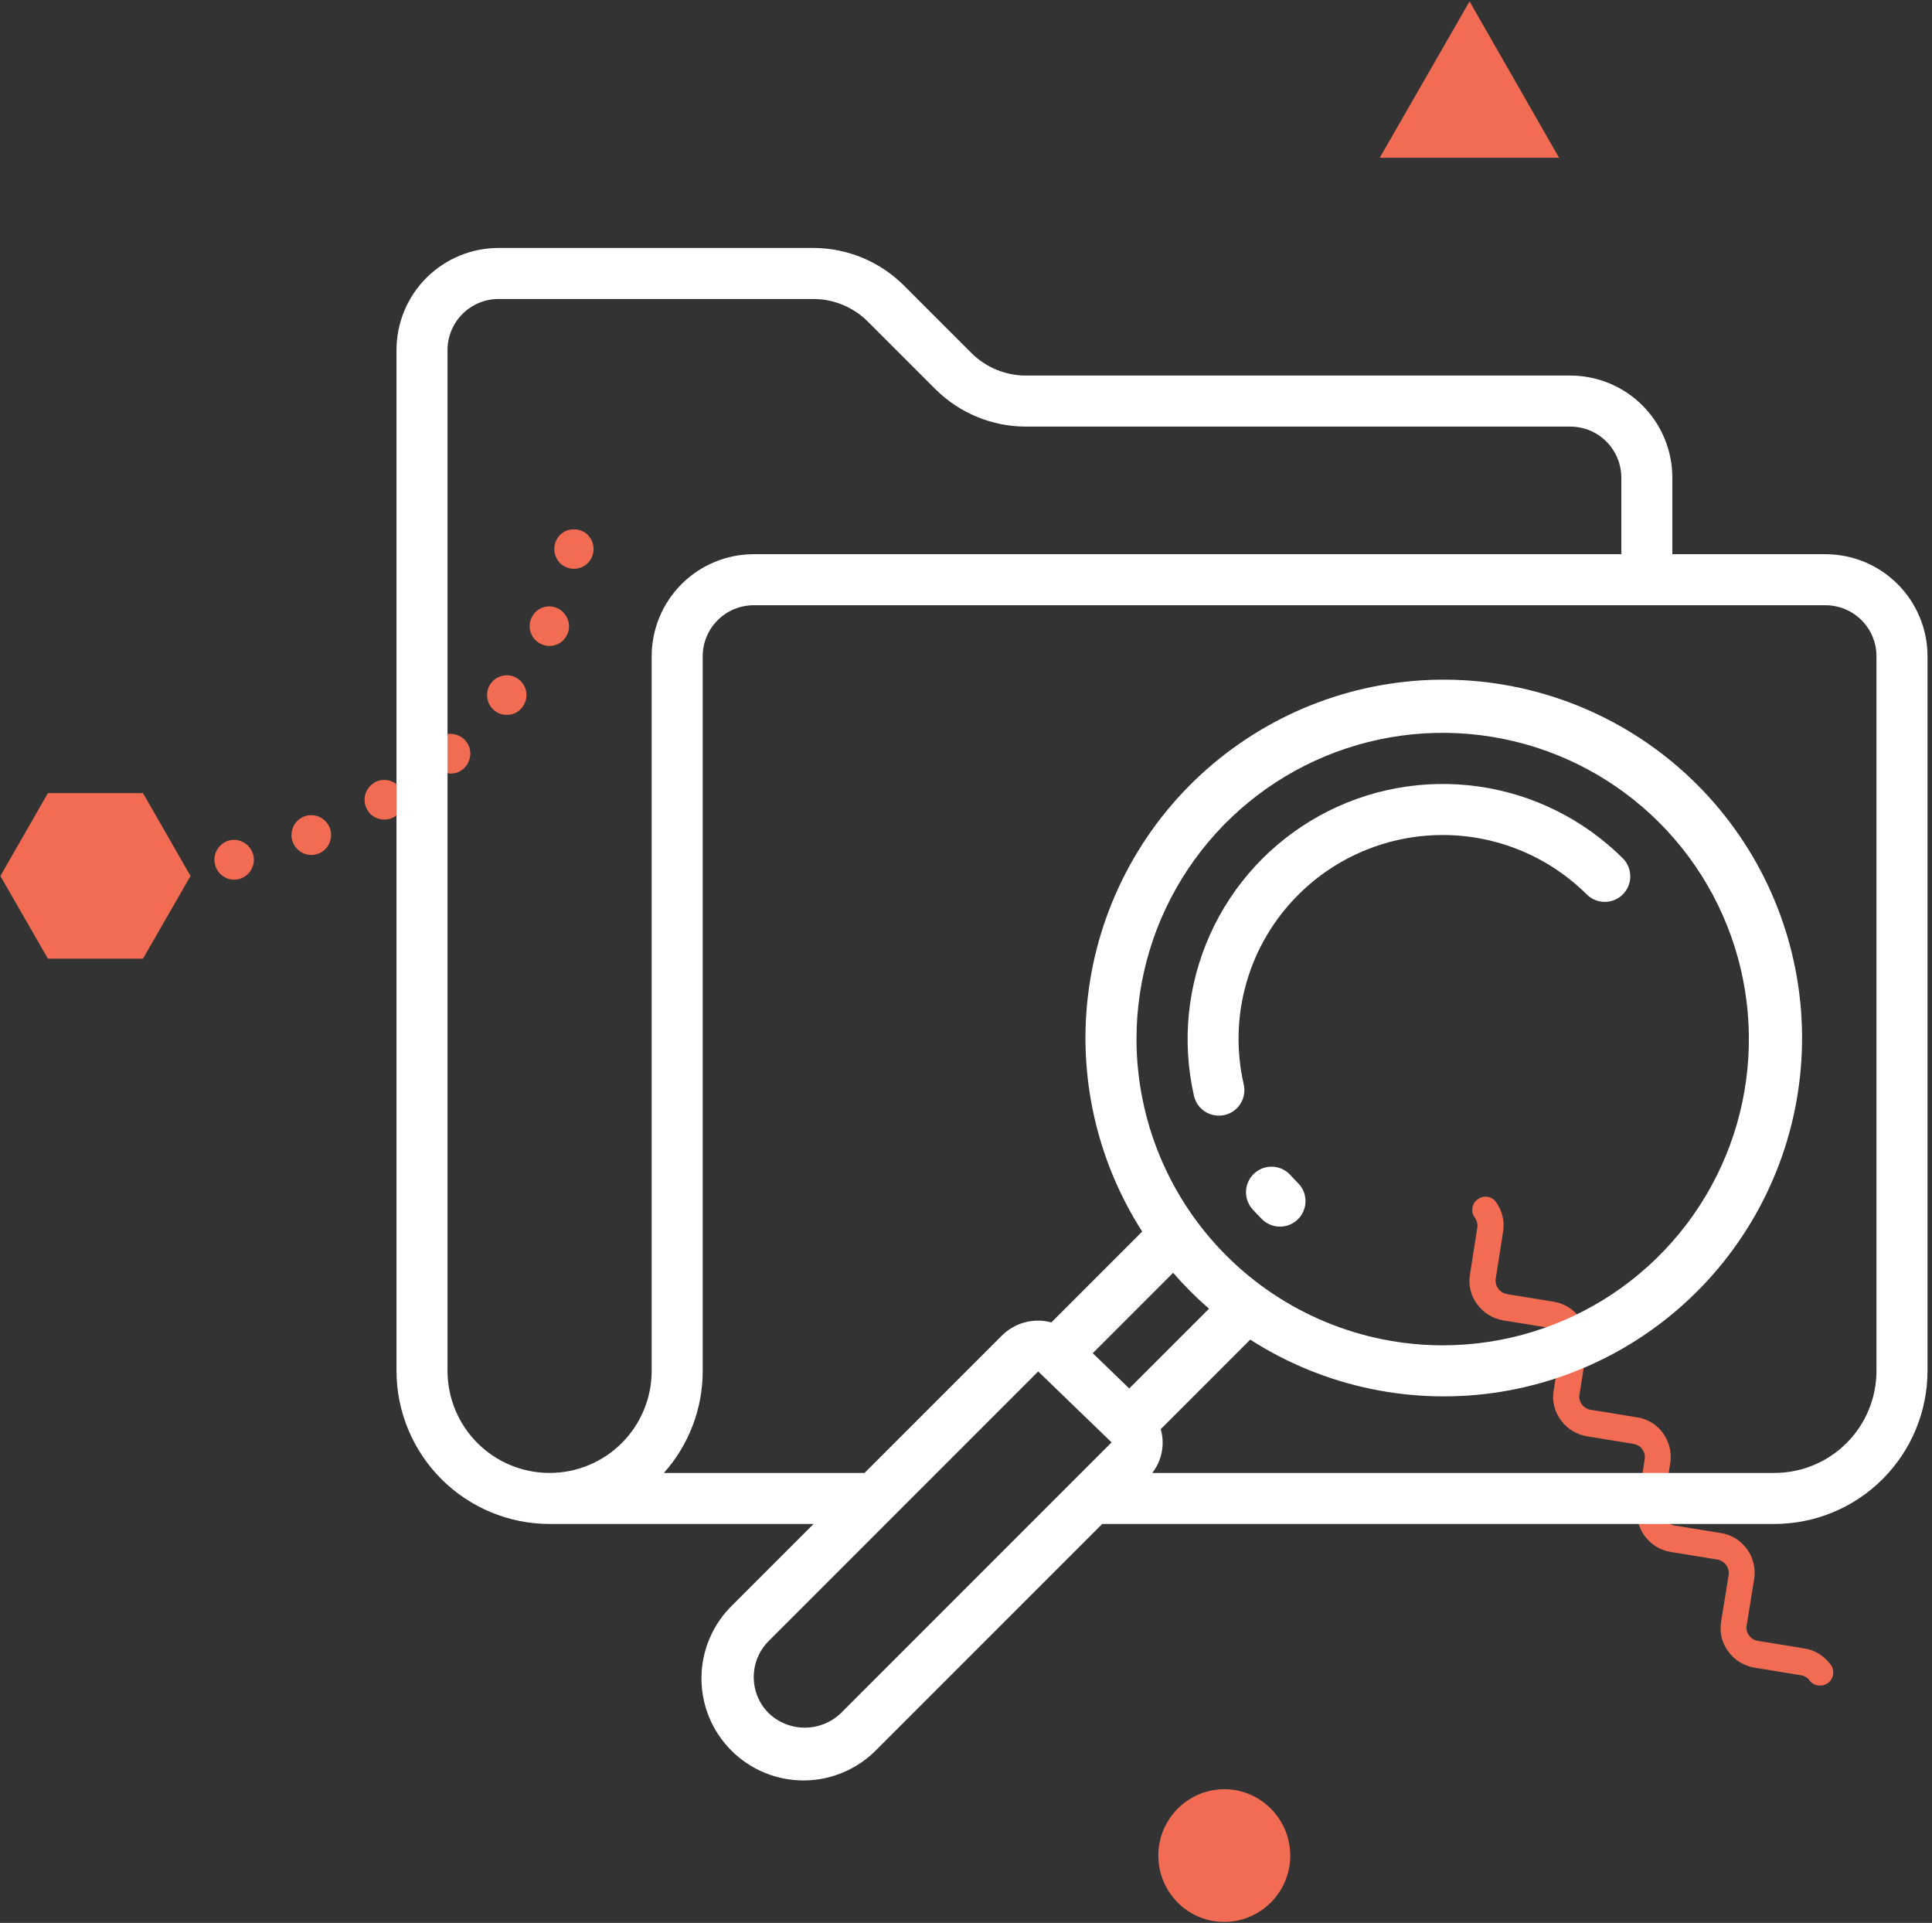
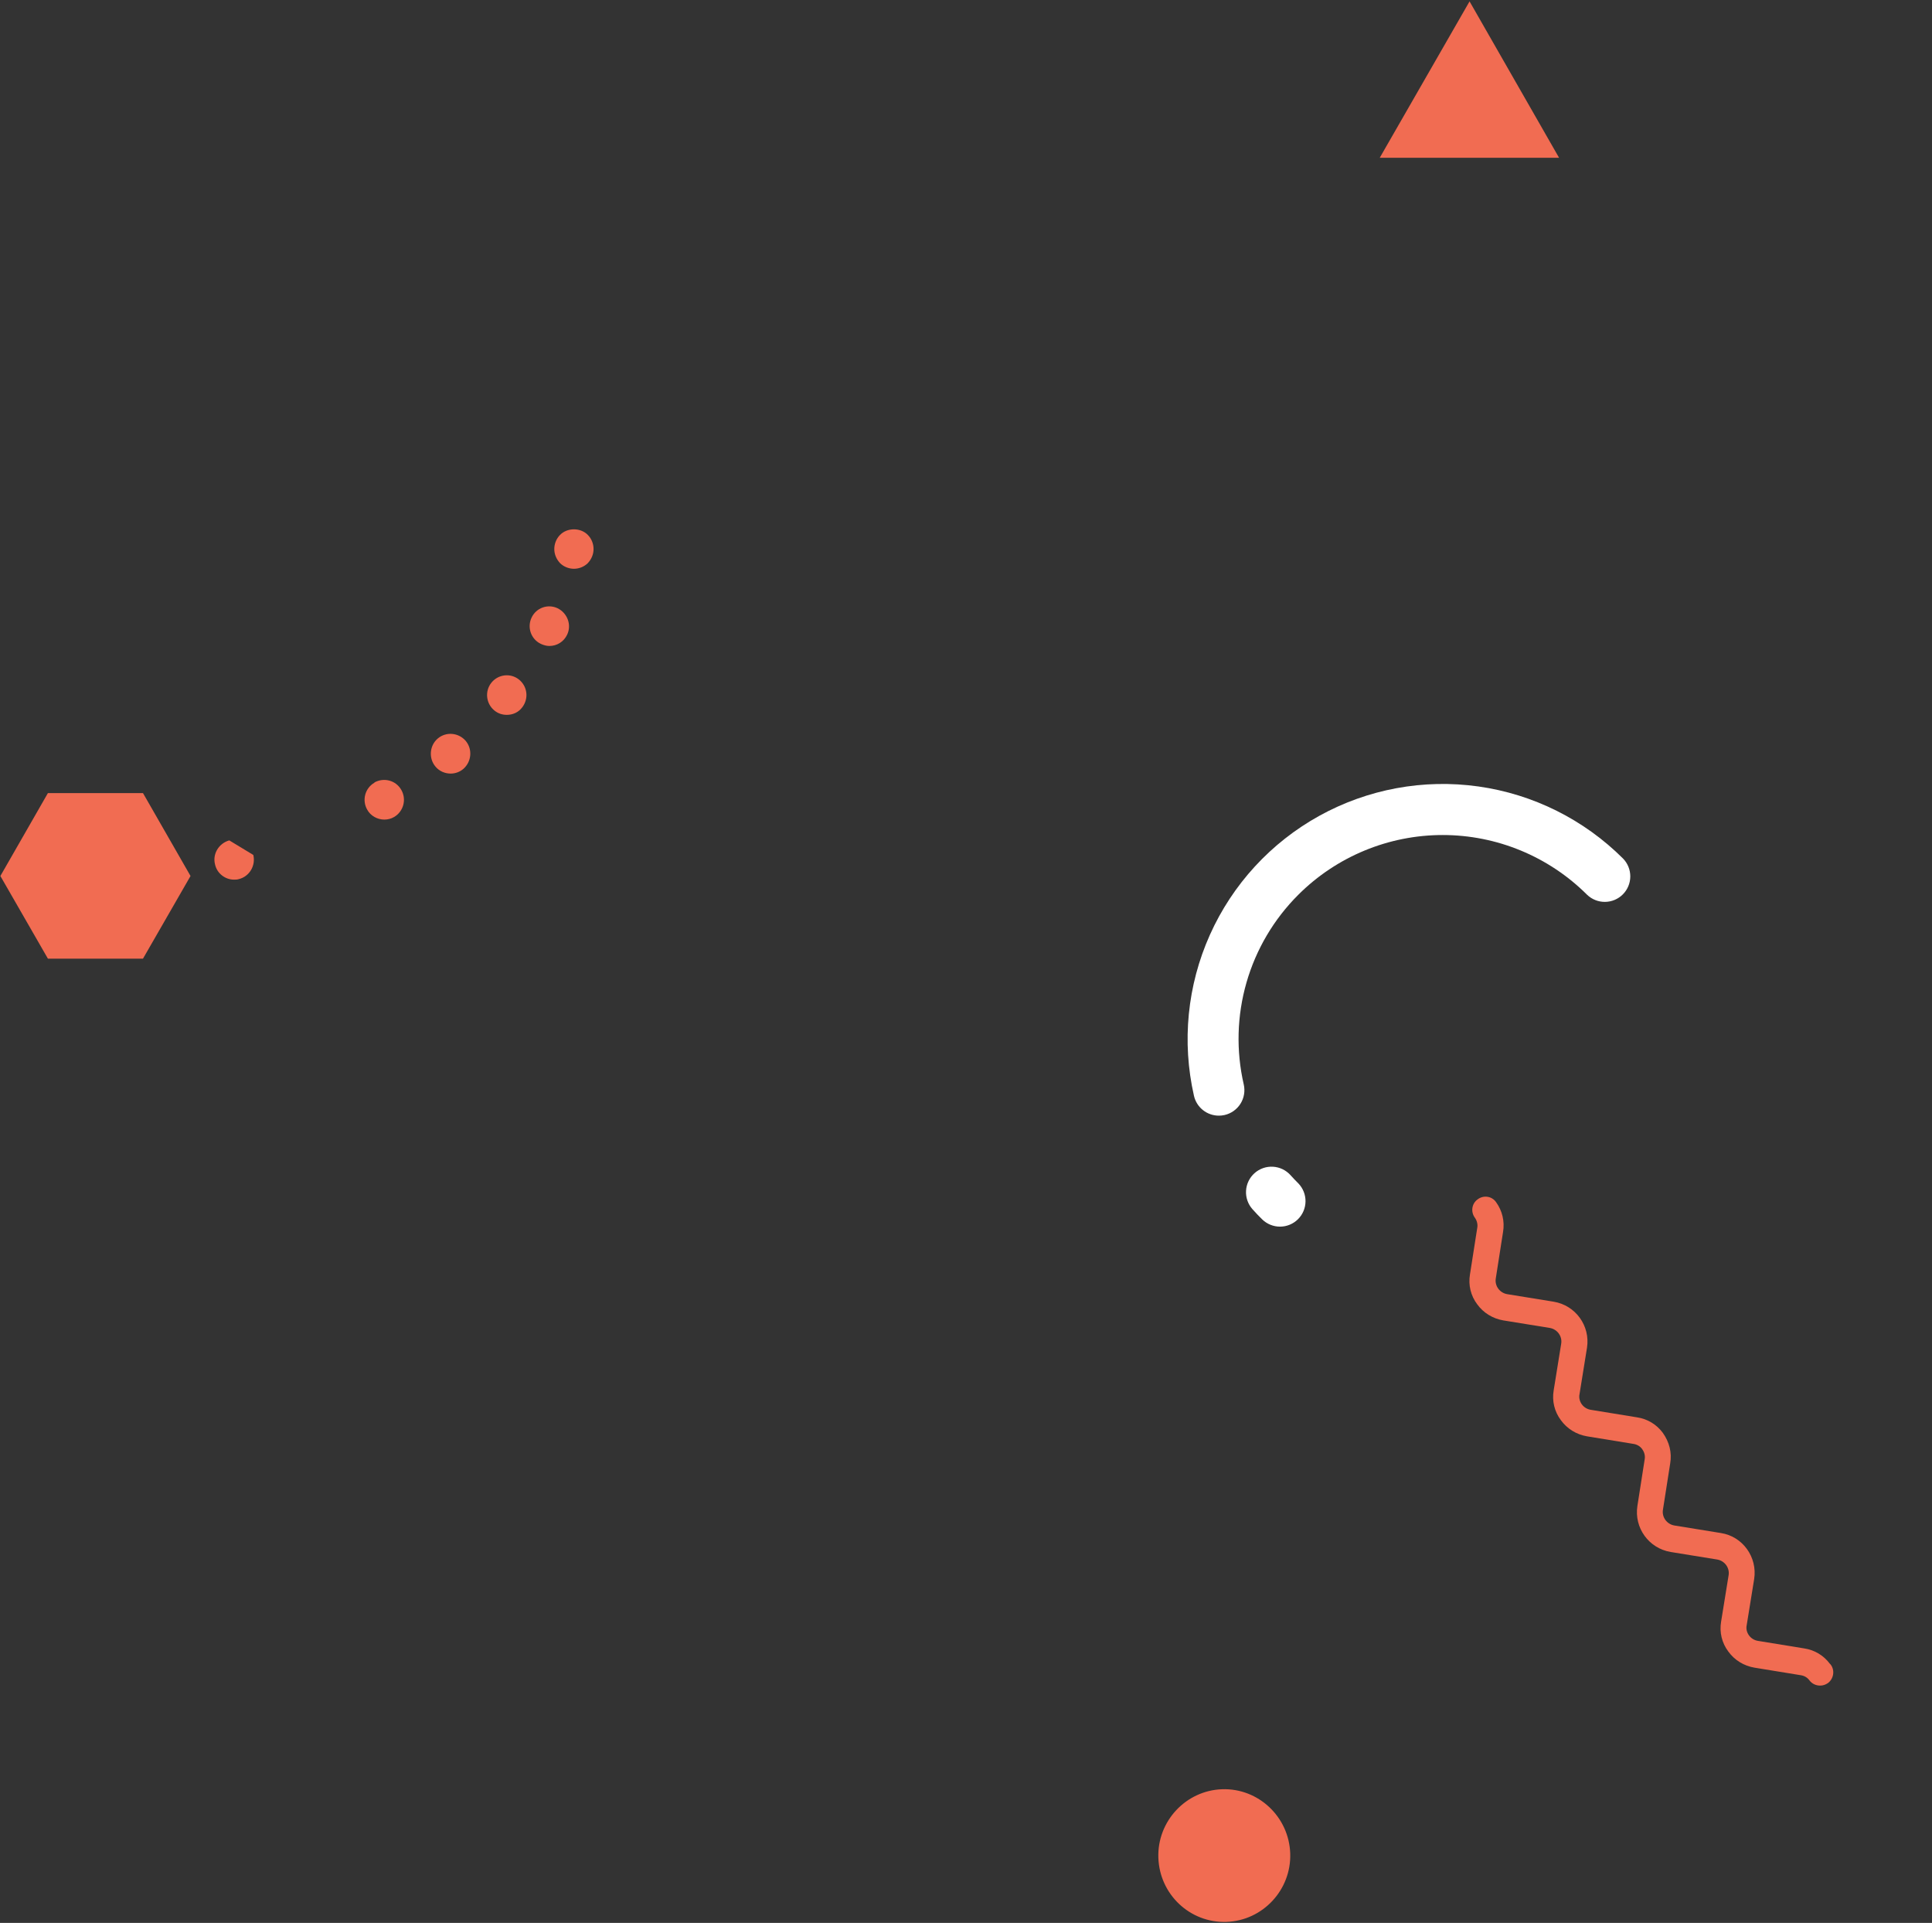
<svg xmlns="http://www.w3.org/2000/svg" width="206" height="205" viewBox="0 0 206 205" fill="none">
  <rect x="0" y="0" width="206" height="205" fill="#333333" stroke="none" />
  <path d="M5.108 84.551L0.04 93.39L5.108 102.202H15.246L20.315 93.39L15.246 84.551H5.108Z" fill="#F16C52" />
  <path d="M59.708 57.035C59.322 57.423 59.102 57.977 59.102 58.531C59.102 59.085 59.322 59.612 59.708 60.028C60.094 60.415 60.645 60.637 61.196 60.637C61.747 60.637 62.298 60.415 62.683 60.028C63.069 59.612 63.289 59.085 63.289 58.531C63.289 57.977 63.069 57.423 62.683 57.035C61.912 56.231 60.479 56.231 59.708 57.035Z" fill="#F16C52" />
  <path d="M46.678 78.732C45.796 79.48 45.686 80.838 46.43 81.724C46.843 82.223 47.449 82.472 48.055 82.472C48.523 82.472 49.019 82.306 49.405 81.974C50.287 81.198 50.397 79.868 49.653 78.981C48.882 78.094 47.559 77.984 46.678 78.732Z" fill="#F16C52" />
  <path d="M52.381 72.802C51.664 73.716 51.83 75.046 52.739 75.766C53.124 76.071 53.565 76.21 54.034 76.21C54.667 76.21 55.273 75.96 55.686 75.406C56.403 74.464 56.237 73.162 55.328 72.441C54.419 71.721 53.097 71.887 52.381 72.802Z" fill="#F16C52" />
  <path d="M39.928 83.442C38.909 84.024 38.579 85.326 39.157 86.324C39.515 86.989 40.259 87.377 40.975 87.377C41.334 87.377 41.692 87.294 42.022 87.1C43.014 86.518 43.372 85.243 42.794 84.218C42.215 83.192 40.948 82.86 39.928 83.414V83.442Z" fill="#F16C52" />
  <path d="M59.46 64.849C58.413 64.35 57.173 64.794 56.678 65.847C56.182 66.9 56.623 68.147 57.669 68.645C57.972 68.784 58.275 68.867 58.578 68.867C59.377 68.867 60.121 68.424 60.479 67.648C60.975 66.595 60.479 65.348 59.46 64.849Z" fill="#F16C52" />
-   <path d="M32.435 87.044C31.334 87.46 30.81 88.707 31.223 89.787C31.554 90.619 32.325 91.145 33.179 91.145C33.427 91.145 33.703 91.09 33.951 91.007C35.053 90.591 35.576 89.344 35.163 88.263C34.722 87.155 33.51 86.629 32.435 87.044Z" fill="#F16C52" />
-   <path d="M24.447 89.594C23.345 89.898 22.629 91.035 22.932 92.171C23.152 93.141 24.034 93.778 24.943 93.778C25.108 93.778 25.301 93.778 25.466 93.722C26.596 93.445 27.284 92.281 27.009 91.145C26.733 90.037 25.576 89.317 24.447 89.594Z" fill="#F16C52" />
+   <path d="M24.447 89.594C23.345 89.898 22.629 91.035 22.932 92.171C23.152 93.141 24.034 93.778 24.943 93.778C25.108 93.778 25.301 93.778 25.466 93.722C26.596 93.445 27.284 92.281 27.009 91.145Z" fill="#F16C52" />
  <path d="M130.314 190.751C126.445 190.881 123.381 194.157 123.51 198.049C123.639 201.974 126.896 205.023 130.766 204.893C134.635 204.764 137.699 201.488 137.57 197.595C137.441 193.703 134.184 190.621 130.314 190.751Z" fill="#F16C52" />
  <path d="M195.11 177.374C194.449 176.487 193.485 175.905 192.383 175.739L187.452 174.935C187.066 174.88 186.708 174.658 186.488 174.353C186.267 174.048 186.157 173.661 186.24 173.273L187.039 168.34C187.397 166.013 185.827 163.796 183.485 163.436L178.526 162.632C177.728 162.493 177.177 161.745 177.314 160.942L178.086 156.009C178.279 154.873 178.003 153.737 177.287 152.739C176.626 151.853 175.662 151.271 174.56 151.105L169.629 150.301C169.243 150.246 168.885 150.024 168.664 149.719C168.444 149.414 168.334 149.026 168.416 148.638L169.215 143.678C169.573 141.351 168.003 139.162 165.662 138.774L160.703 137.97C159.904 137.832 159.353 137.083 159.491 136.28L160.262 131.347C160.455 130.211 160.18 129.075 159.519 128.161C159.078 127.523 158.196 127.385 157.563 127.856C156.929 128.299 156.791 129.186 157.26 129.823C157.48 130.128 157.59 130.544 157.508 130.932L156.736 135.864C156.543 137 156.819 138.136 157.508 139.051C158.169 139.965 159.16 140.575 160.29 140.769L165.249 141.572C166.047 141.711 166.598 142.459 166.461 143.263L165.662 148.223C165.469 149.359 165.744 150.495 166.433 151.409C167.094 152.324 168.086 152.933 169.215 153.127L174.146 153.931C174.532 153.986 174.89 154.18 175.111 154.513C175.331 154.818 175.441 155.206 175.358 155.621L174.587 160.554C174.229 162.881 175.799 165.07 178.141 165.458L183.099 166.262C183.898 166.401 184.449 167.149 184.311 167.952L183.513 172.885C183.32 174.021 183.595 175.157 184.284 176.071C184.945 176.986 185.937 177.595 187.066 177.789L191.997 178.593C192.383 178.648 192.713 178.842 192.934 179.147C193.209 179.507 193.623 179.701 194.063 179.701C194.366 179.701 194.642 179.618 194.917 179.424C195.523 178.953 195.661 178.066 195.193 177.457L195.11 177.374Z" fill="#F16C52" />
  <path d="M147.115 16.821H166.237L156.692 0.148L147.115 16.821Z" fill="#F16C52" />
-   <path d="M194.639 59.083H178.314V50.921C178.314 48.035 177.168 45.267 175.127 43.226C173.086 41.185 170.318 40.038 167.431 40.038H109.37C107.206 40.033 105.131 39.176 103.594 37.652L96.357 30.415C93.798 27.873 90.341 26.443 86.734 26.434H53.16C50.273 26.434 47.505 27.581 45.464 29.622C43.423 31.663 42.277 34.431 42.277 37.317V146.147C42.281 150.475 44.002 154.625 47.063 157.686C50.123 160.746 54.273 162.467 58.601 162.472H86.745L78.115 171.102C77.075 172.106 76.246 173.307 75.676 174.634C75.105 175.962 74.805 177.39 74.793 178.835C74.78 180.28 75.055 181.713 75.603 183.051C76.15 184.388 76.958 185.603 77.98 186.625C79.001 187.647 80.217 188.455 81.554 189.002C82.891 189.55 84.325 189.825 85.77 189.812C87.215 189.8 88.643 189.5 89.971 188.929C91.298 188.359 92.499 187.53 93.503 186.49L117.522 162.472H189.197C193.525 162.467 197.675 160.746 200.736 157.686C203.796 154.625 205.517 150.475 205.522 146.147V69.966C205.522 67.08 204.375 64.312 202.334 62.271C200.293 60.23 197.525 59.083 194.639 59.083ZM69.484 146.147C69.484 149.034 68.338 151.802 66.297 153.843C64.256 155.884 61.488 157.03 58.601 157.03C55.715 157.03 52.947 155.884 50.906 153.843C48.865 151.802 47.718 149.034 47.718 146.147V37.317C47.718 35.874 48.292 34.49 49.312 33.47C50.333 32.449 51.717 31.876 53.16 31.876H86.734C88.898 31.881 90.973 32.738 92.51 34.262L99.747 41.499C102.306 44.041 105.764 45.471 109.37 45.48H167.431C168.874 45.48 170.258 46.053 171.279 47.073C172.299 48.094 172.873 49.478 172.873 50.921V59.083H80.367C77.481 59.083 74.713 60.23 72.672 62.271C70.631 64.312 69.484 67.08 69.484 69.966V146.147ZM89.656 182.643C88.62 183.633 87.242 184.186 85.809 184.186C84.376 184.186 82.998 183.633 81.962 182.643C80.942 181.623 80.368 180.239 80.368 178.796C80.368 177.353 80.942 175.969 81.962 174.949L110.698 146.21L118.523 153.773L89.656 182.643ZM121.179 110.777C121.179 104.32 123.093 98.008 126.681 92.639C130.268 87.27 135.367 83.085 141.333 80.614C147.299 78.143 153.864 77.496 160.197 78.756C166.53 80.016 172.348 83.125 176.914 87.691C181.48 92.257 184.589 98.075 185.849 104.408C187.109 110.741 186.462 117.306 183.991 123.272C181.52 129.237 177.335 134.337 171.966 137.924C166.597 141.512 160.285 143.426 153.827 143.426C145.171 143.417 136.872 139.974 130.752 133.853C124.631 127.733 121.188 119.434 121.179 110.777ZM128.911 139.522L120.406 148.024L116.515 144.264L125.085 135.694C126.269 137.059 127.547 138.338 128.911 139.522ZM200.08 146.147C200.08 149.034 198.934 151.802 196.893 153.843C194.852 155.884 192.084 157.03 189.197 157.03H122.86C123.369 156.379 123.716 155.617 123.873 154.806C124.03 153.995 123.992 153.158 123.763 152.364L133.308 142.817C141.238 147.906 150.77 149.885 160.071 148.373C169.372 146.861 177.787 141.965 183.697 134.626C189.607 127.287 192.597 118.022 192.091 108.612C191.585 99.203 187.619 90.312 180.956 83.649C174.293 76.985 165.402 73.02 155.993 72.514C146.583 72.008 137.318 74.997 129.979 80.908C122.64 86.818 117.744 95.233 116.232 104.534C114.72 113.835 116.699 123.367 121.788 131.297L112.102 140.983C111.183 140.733 110.214 140.729 109.292 140.971C108.371 141.213 107.529 141.693 106.851 142.363L92.186 157.03H70.788C73.459 154.035 74.933 150.16 74.926 146.147V69.966C74.926 68.523 75.499 67.139 76.52 66.119C77.54 65.098 78.924 64.525 80.367 64.525H194.639C196.082 64.525 197.466 65.098 198.486 66.119C199.507 67.139 200.08 68.523 200.08 69.966V146.147Z" fill="white" />
  <path d="M138.437 95.386C142.522 91.311 148.057 89.022 153.828 89.022C159.599 89.022 165.134 91.311 169.219 95.386C169.732 95.882 170.42 96.156 171.133 96.15C171.846 96.144 172.529 95.858 173.033 95.353C173.538 94.849 173.824 94.166 173.83 93.453C173.836 92.74 173.562 92.052 173.066 91.539C168.893 87.37 163.477 84.669 157.636 83.845C151.794 83.021 145.843 84.118 140.679 86.971C135.515 89.824 131.418 94.278 129.006 99.662C126.594 105.046 125.998 111.068 127.306 116.821C127.442 117.422 127.779 117.96 128.261 118.345C128.743 118.73 129.342 118.94 129.959 118.94C130.161 118.94 130.363 118.918 130.56 118.875C130.91 118.796 131.24 118.649 131.533 118.442C131.826 118.235 132.075 117.973 132.266 117.669C132.457 117.366 132.586 117.028 132.645 116.674C132.705 116.321 132.695 115.959 132.614 115.61C131.788 112.022 131.889 108.283 132.908 104.744C133.926 101.206 135.829 97.986 138.437 95.386Z" fill="white" />
  <path d="M137.609 125.292C137.371 125.025 137.083 124.808 136.762 124.652C136.44 124.497 136.091 124.406 135.734 124.385C135.014 124.343 134.306 124.589 133.767 125.069C133.228 125.549 132.902 126.223 132.86 126.944C132.818 127.664 133.064 128.372 133.544 128.911C133.876 129.284 134.224 129.651 134.581 129.999C135.092 130.497 135.778 130.775 136.492 130.772C137.205 130.769 137.889 130.486 138.396 129.983C138.903 129.481 139.192 128.799 139.201 128.086C139.21 127.372 138.938 126.684 138.444 126.168C138.156 125.884 137.877 125.592 137.609 125.292Z" fill="white" />
</svg>